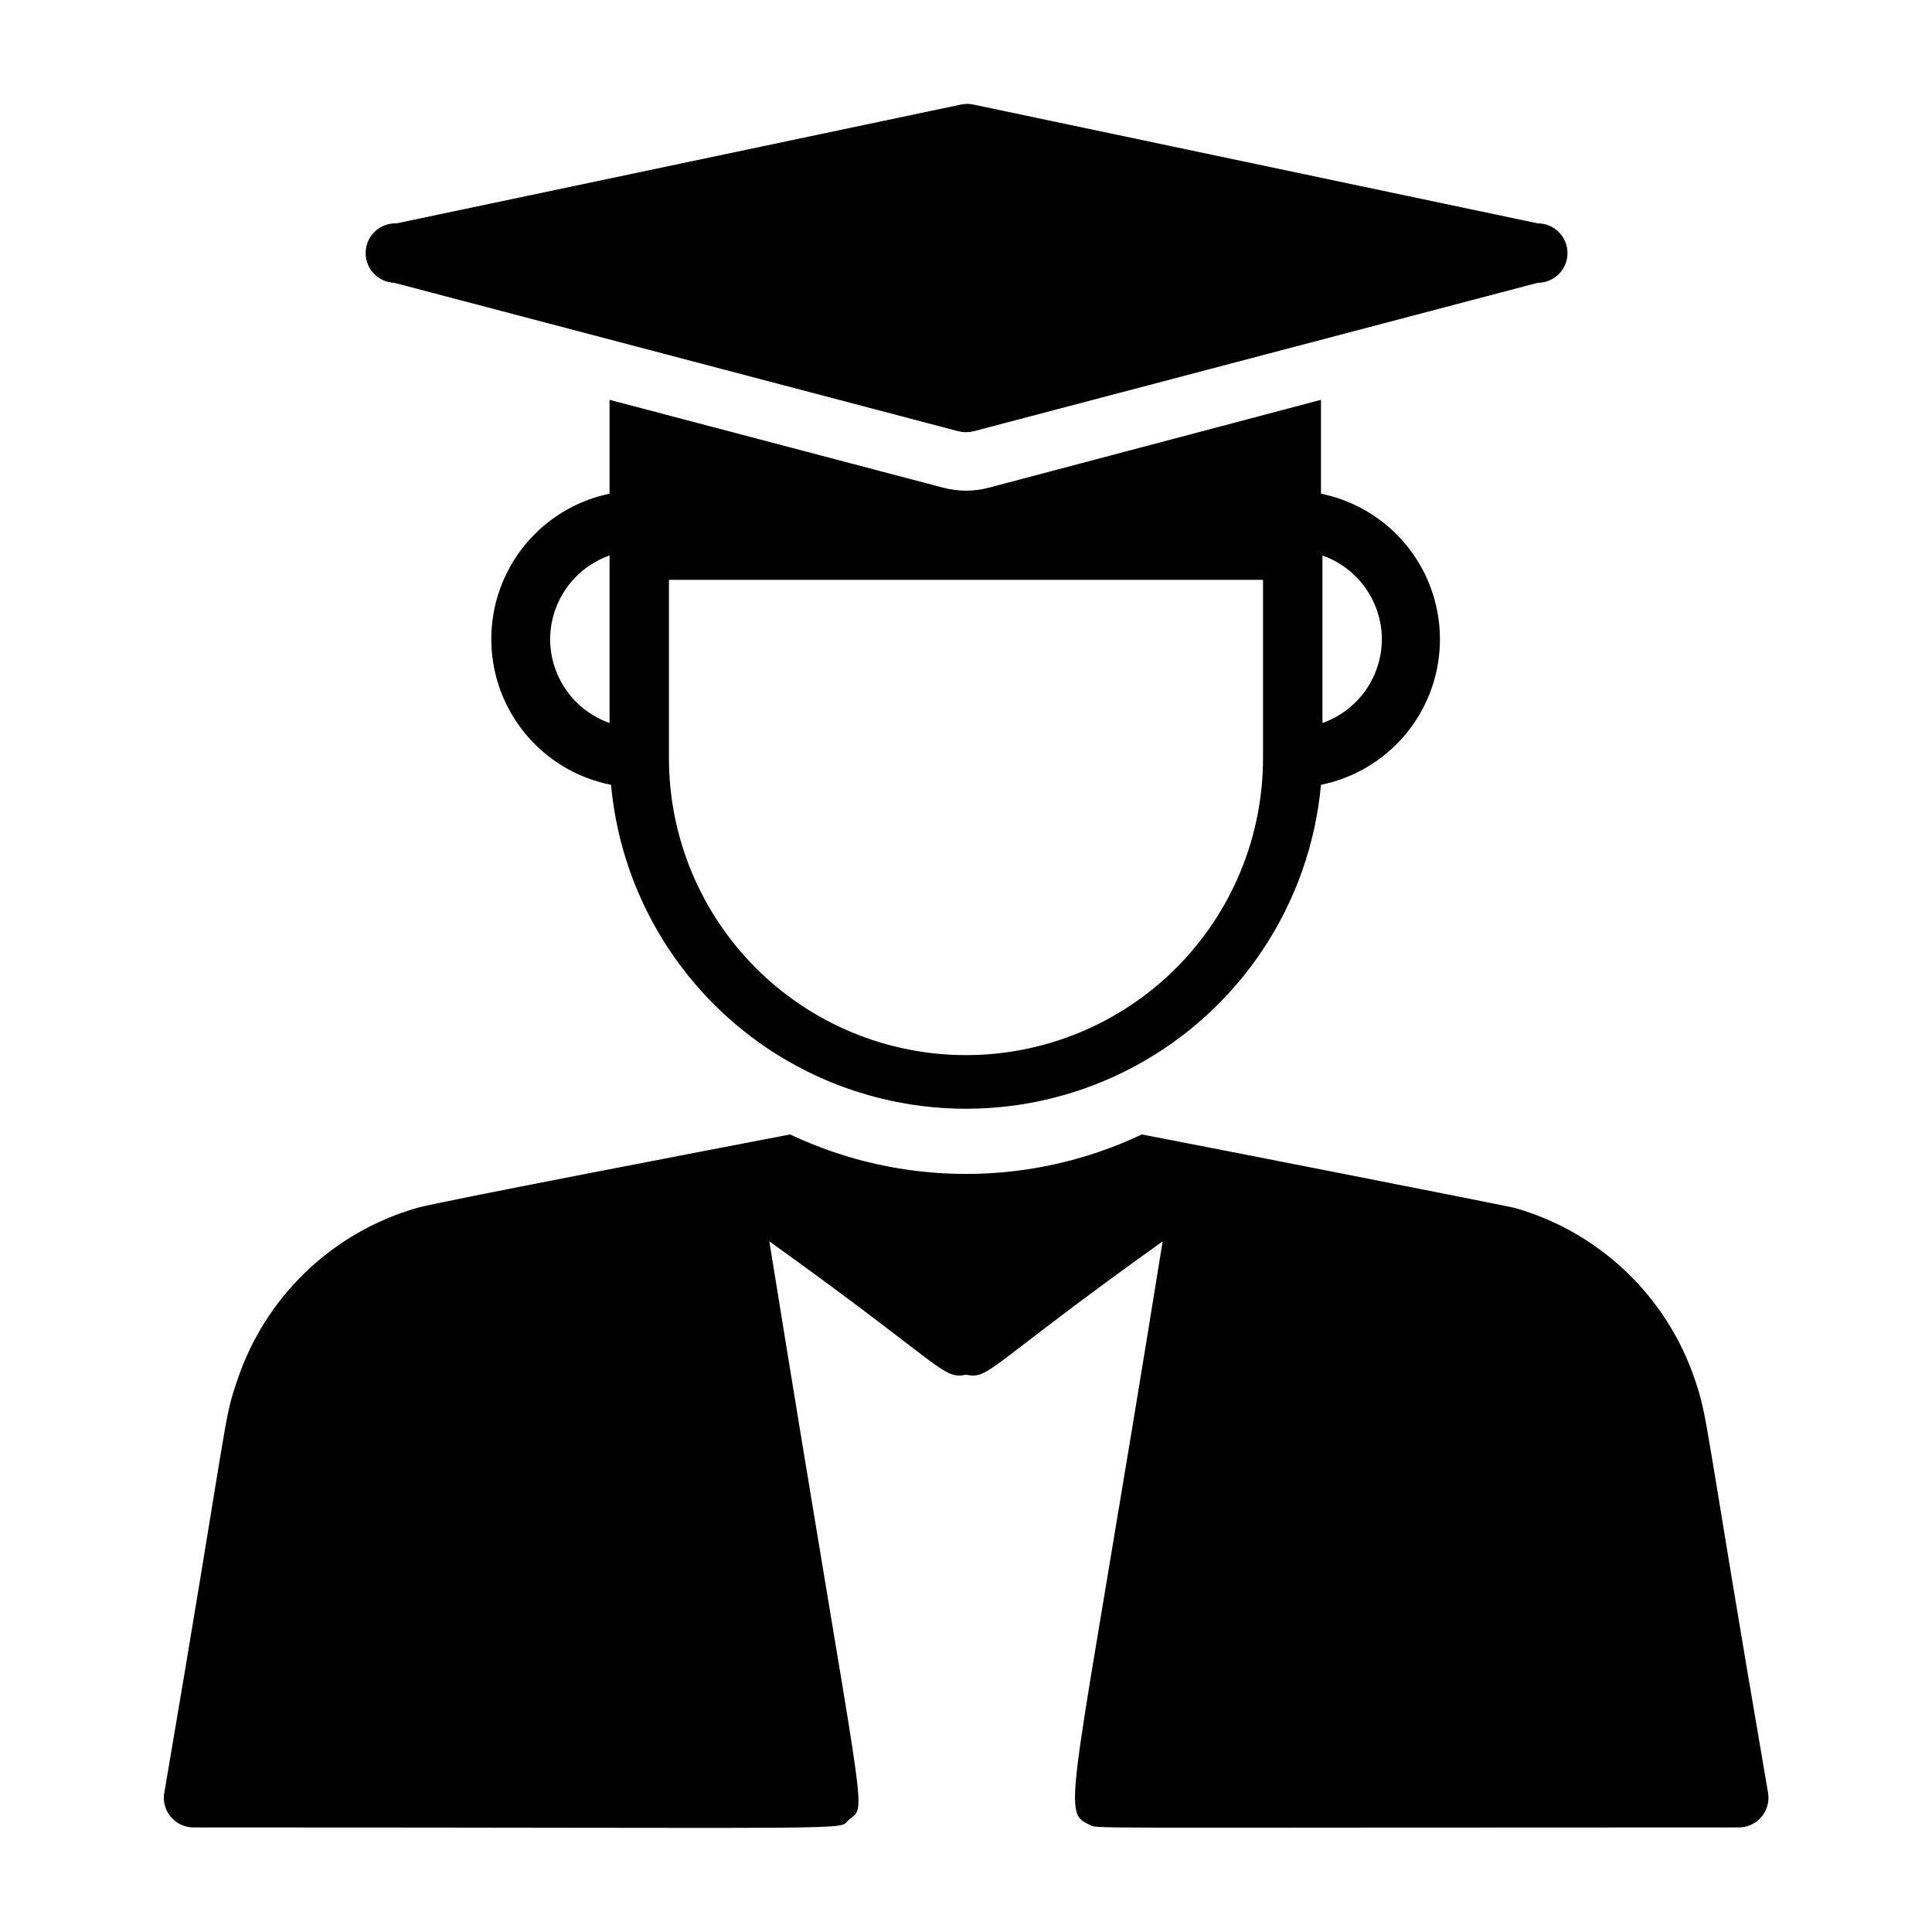
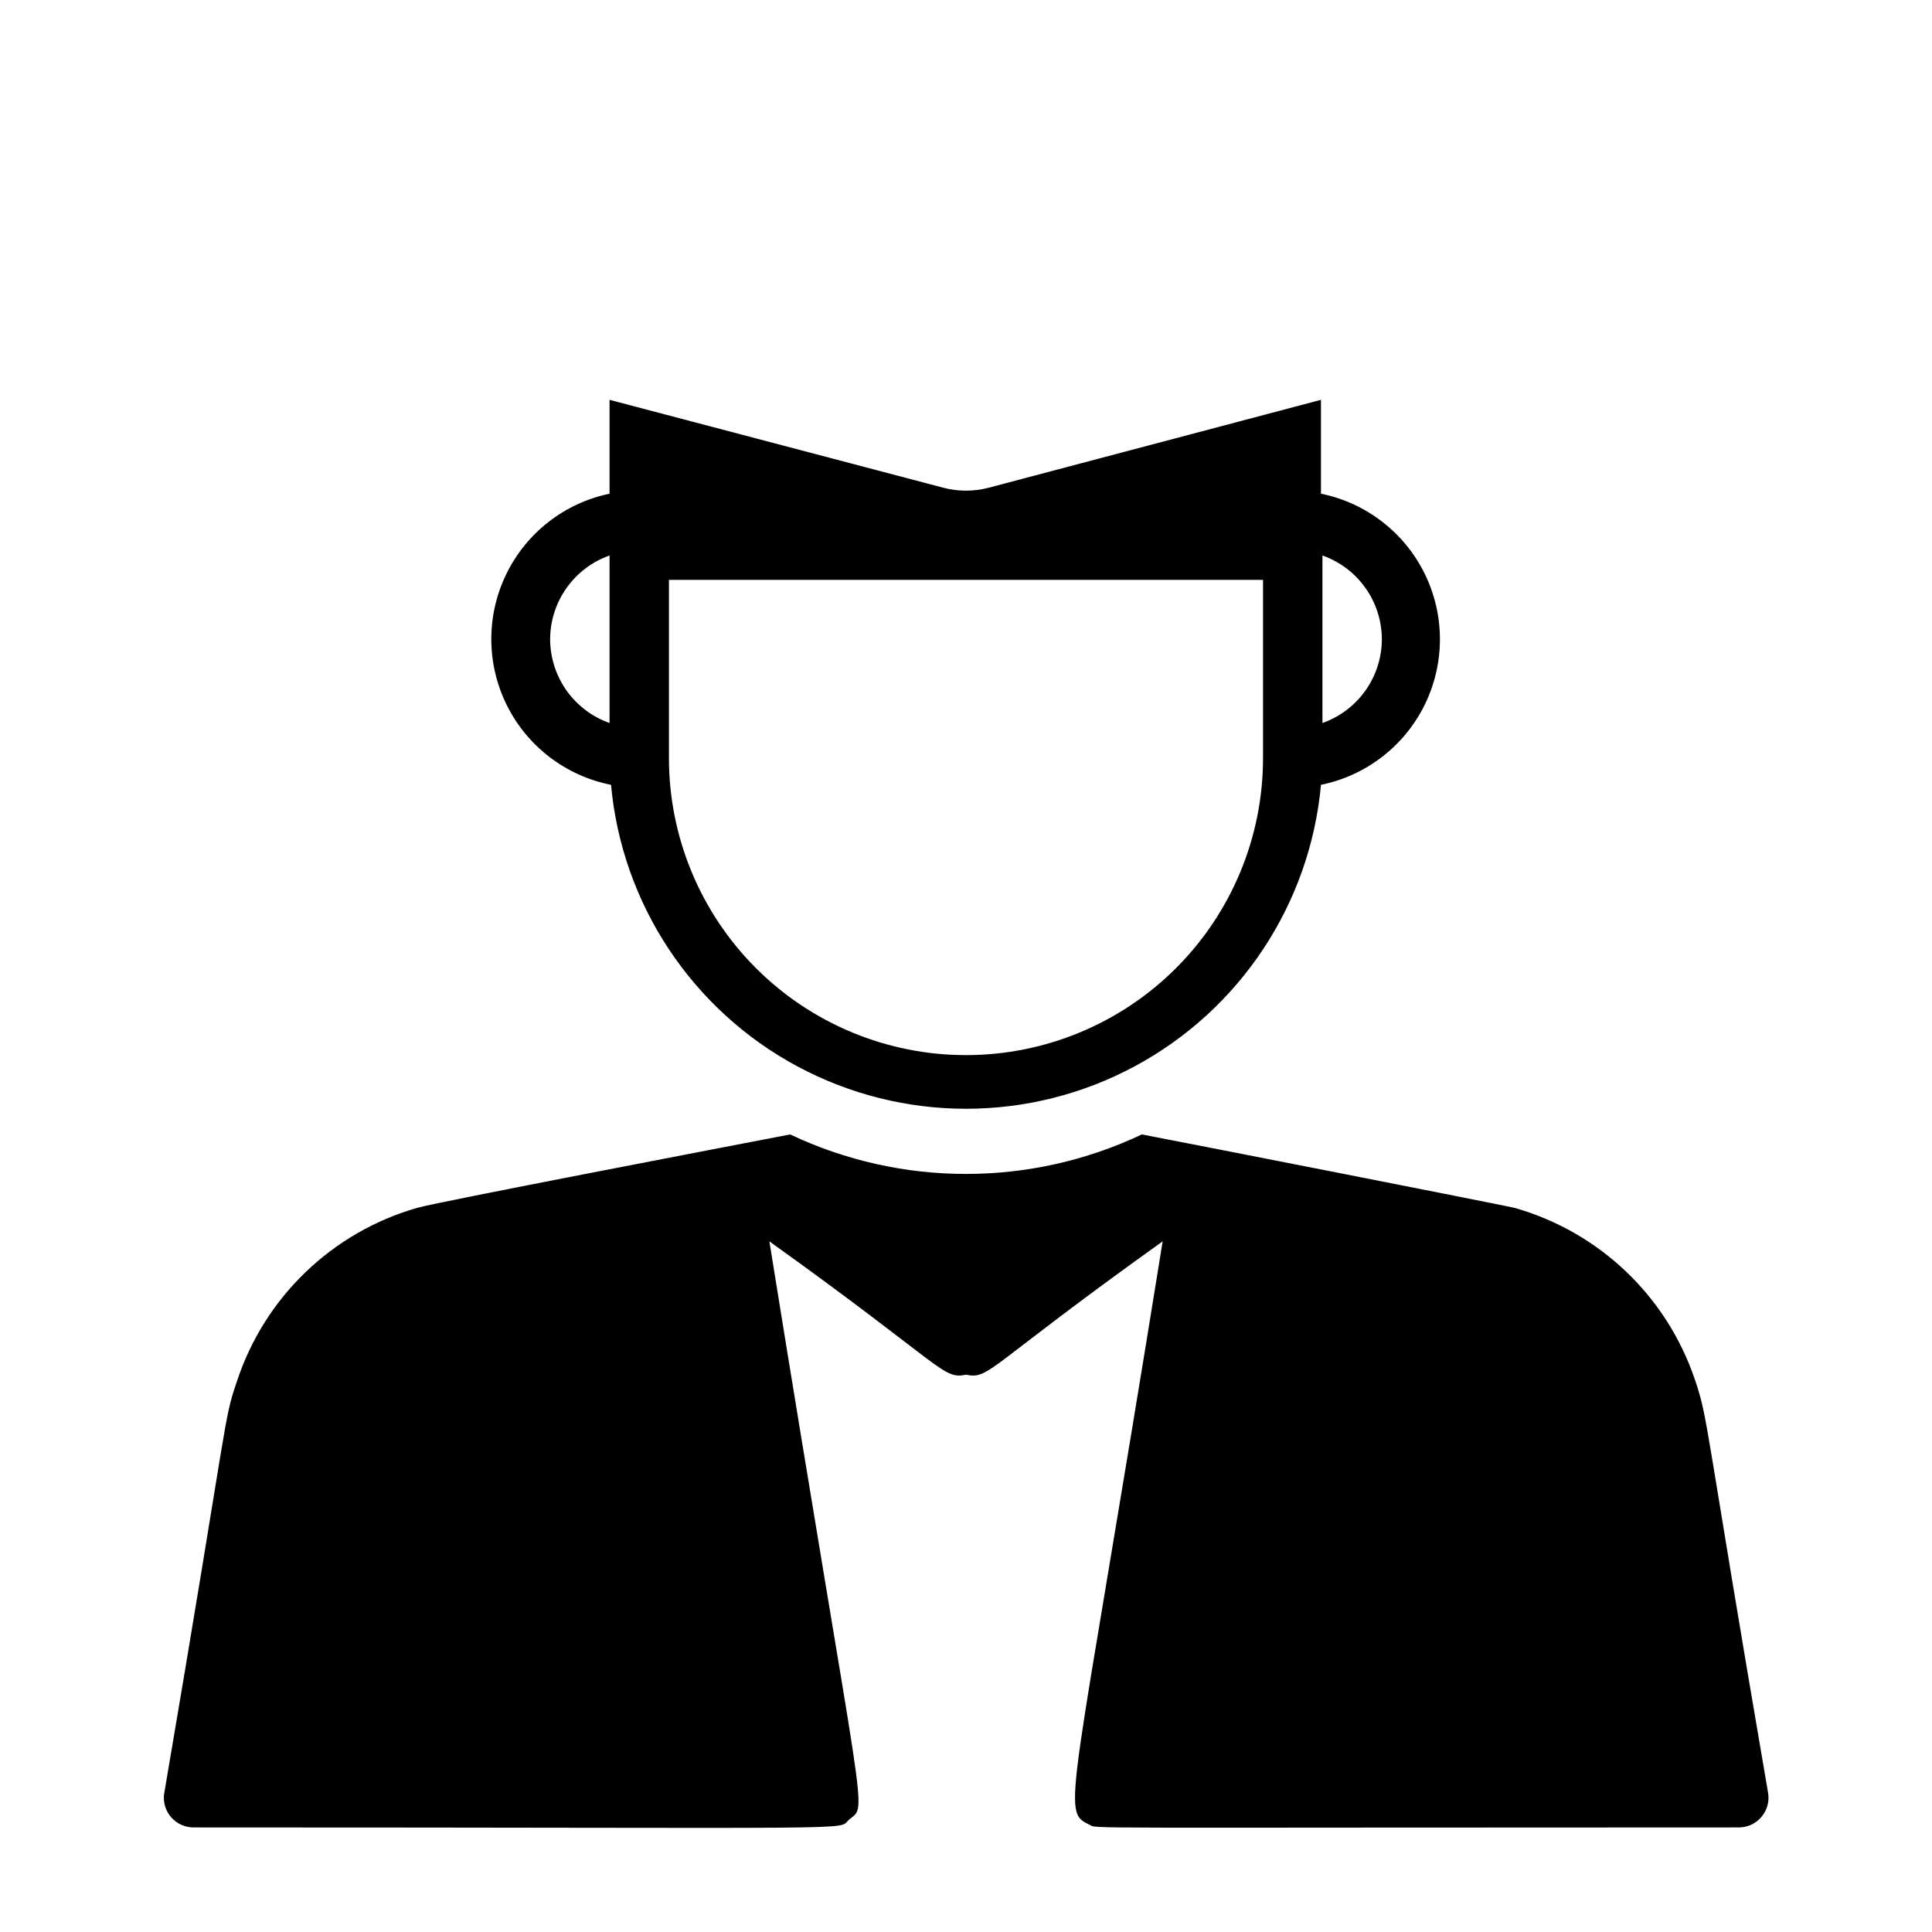
<svg xmlns="http://www.w3.org/2000/svg" fill="#000000" width="800px" height="800px" version="1.1" viewBox="144 144 512 512">
  <g>
    <path d="m405.98 273.26c-3.922 1.027-8.043 1.027-11.965 0l-88.48-23.301v24.875c-11.945 2.488-22.059 10.375-27.387 21.352-5.324 10.977-5.258 23.805 0.18 34.727s15.629 18.703 27.602 21.07c2.891 31.57 21.422 59.586 49.348 74.594 27.926 15.008 61.516 15.008 89.441 0 27.926-15.008 46.461-43.023 49.352-74.594 11.953-2.43 22.109-10.262 27.492-21.211 5.379-10.949 5.379-23.777 0-34.727-5.383-10.949-15.539-18.781-27.492-21.211v-24.875zm-116.19 40.148c0.016-4.871 1.535-9.621 4.356-13.594 2.816-3.977 6.797-6.981 11.391-8.605v44.398c-4.594-1.625-8.574-4.629-11.391-8.605-2.82-3.973-4.34-8.723-4.356-13.594zm110.21 110.21c-20.879 0-40.902-8.293-55.664-23.055-14.766-14.762-23.059-34.785-23.059-55.664v-47.23h157.44v47.23c0 20.879-8.293 40.902-23.055 55.664-14.766 14.762-34.789 23.055-55.664 23.055zm110.21-110.21c-0.016 4.871-1.535 9.621-4.352 13.594-2.82 3.977-6.801 6.981-11.395 8.605v-44.398c4.594 1.625 8.574 4.629 11.395 8.605 2.816 3.973 4.336 8.723 4.352 13.594z" />
-     <path d="m248.46 218.94 149.57 39.359c1.293 0.316 2.641 0.316 3.934 0l149.57-39.359c4.348 0 7.871-3.523 7.871-7.871 0-4.348-3.523-7.871-7.871-7.871l-149.57-31.488c-1.09-0.234-2.215-0.234-3.305 0l-149.57 31.488h0.004c-4.348-0.176-8.016 3.207-8.188 7.555-0.176 4.348 3.207 8.016 7.555 8.188z" />
-     <path d="m593.18 509.66c-7.457-22.16-25.367-39.215-47.863-45.578-4.961-1.102-85.098-16.848-98.715-19.445-29.5 13.961-63.707 13.961-93.207 0-17.555 3.387-93.676 17.949-98.793 19.445-22.625 6.473-40.559 23.758-47.859 46.129-3.621 10.547-1.969 7.871-19.285 109.42h-0.004c-0.223 2.219 0.508 4.43 2.008 6.082 1.5 1.652 3.633 2.586 5.863 2.578 183.34 0 170.35 0.867 173.66-2.047 5.117-4.41 4.41 5.195-21.098-153.27 46.602 33.379 45.816 36.605 52.113 35.344 6.297 1.258 5.195-1.812 52.113-35.344-24.324 151.14-27.16 150.91-19.363 154.61 2.363 1.102-7.871 0.707 171.93 0.707v0.004c2.34 0.031 4.578-0.977 6.098-2.758 1.523-1.781 2.172-4.144 1.773-6.453-17.004-98.953-15.742-98.715-19.363-109.42z" />
+     <path d="m593.18 509.66c-7.457-22.16-25.367-39.215-47.863-45.578-4.961-1.102-85.098-16.848-98.715-19.445-29.5 13.961-63.707 13.961-93.207 0-17.555 3.387-93.676 17.949-98.793 19.445-22.625 6.473-40.559 23.758-47.859 46.129-3.621 10.547-1.969 7.871-19.285 109.42c-0.223 2.219 0.508 4.43 2.008 6.082 1.5 1.652 3.633 2.586 5.863 2.578 183.34 0 170.35 0.867 173.66-2.047 5.117-4.41 4.41 5.195-21.098-153.27 46.602 33.379 45.816 36.605 52.113 35.344 6.297 1.258 5.195-1.812 52.113-35.344-24.324 151.14-27.16 150.91-19.363 154.61 2.363 1.102-7.871 0.707 171.93 0.707v0.004c2.34 0.031 4.578-0.977 6.098-2.758 1.523-1.781 2.172-4.144 1.773-6.453-17.004-98.953-15.742-98.715-19.363-109.42z" />
  </g>
</svg>